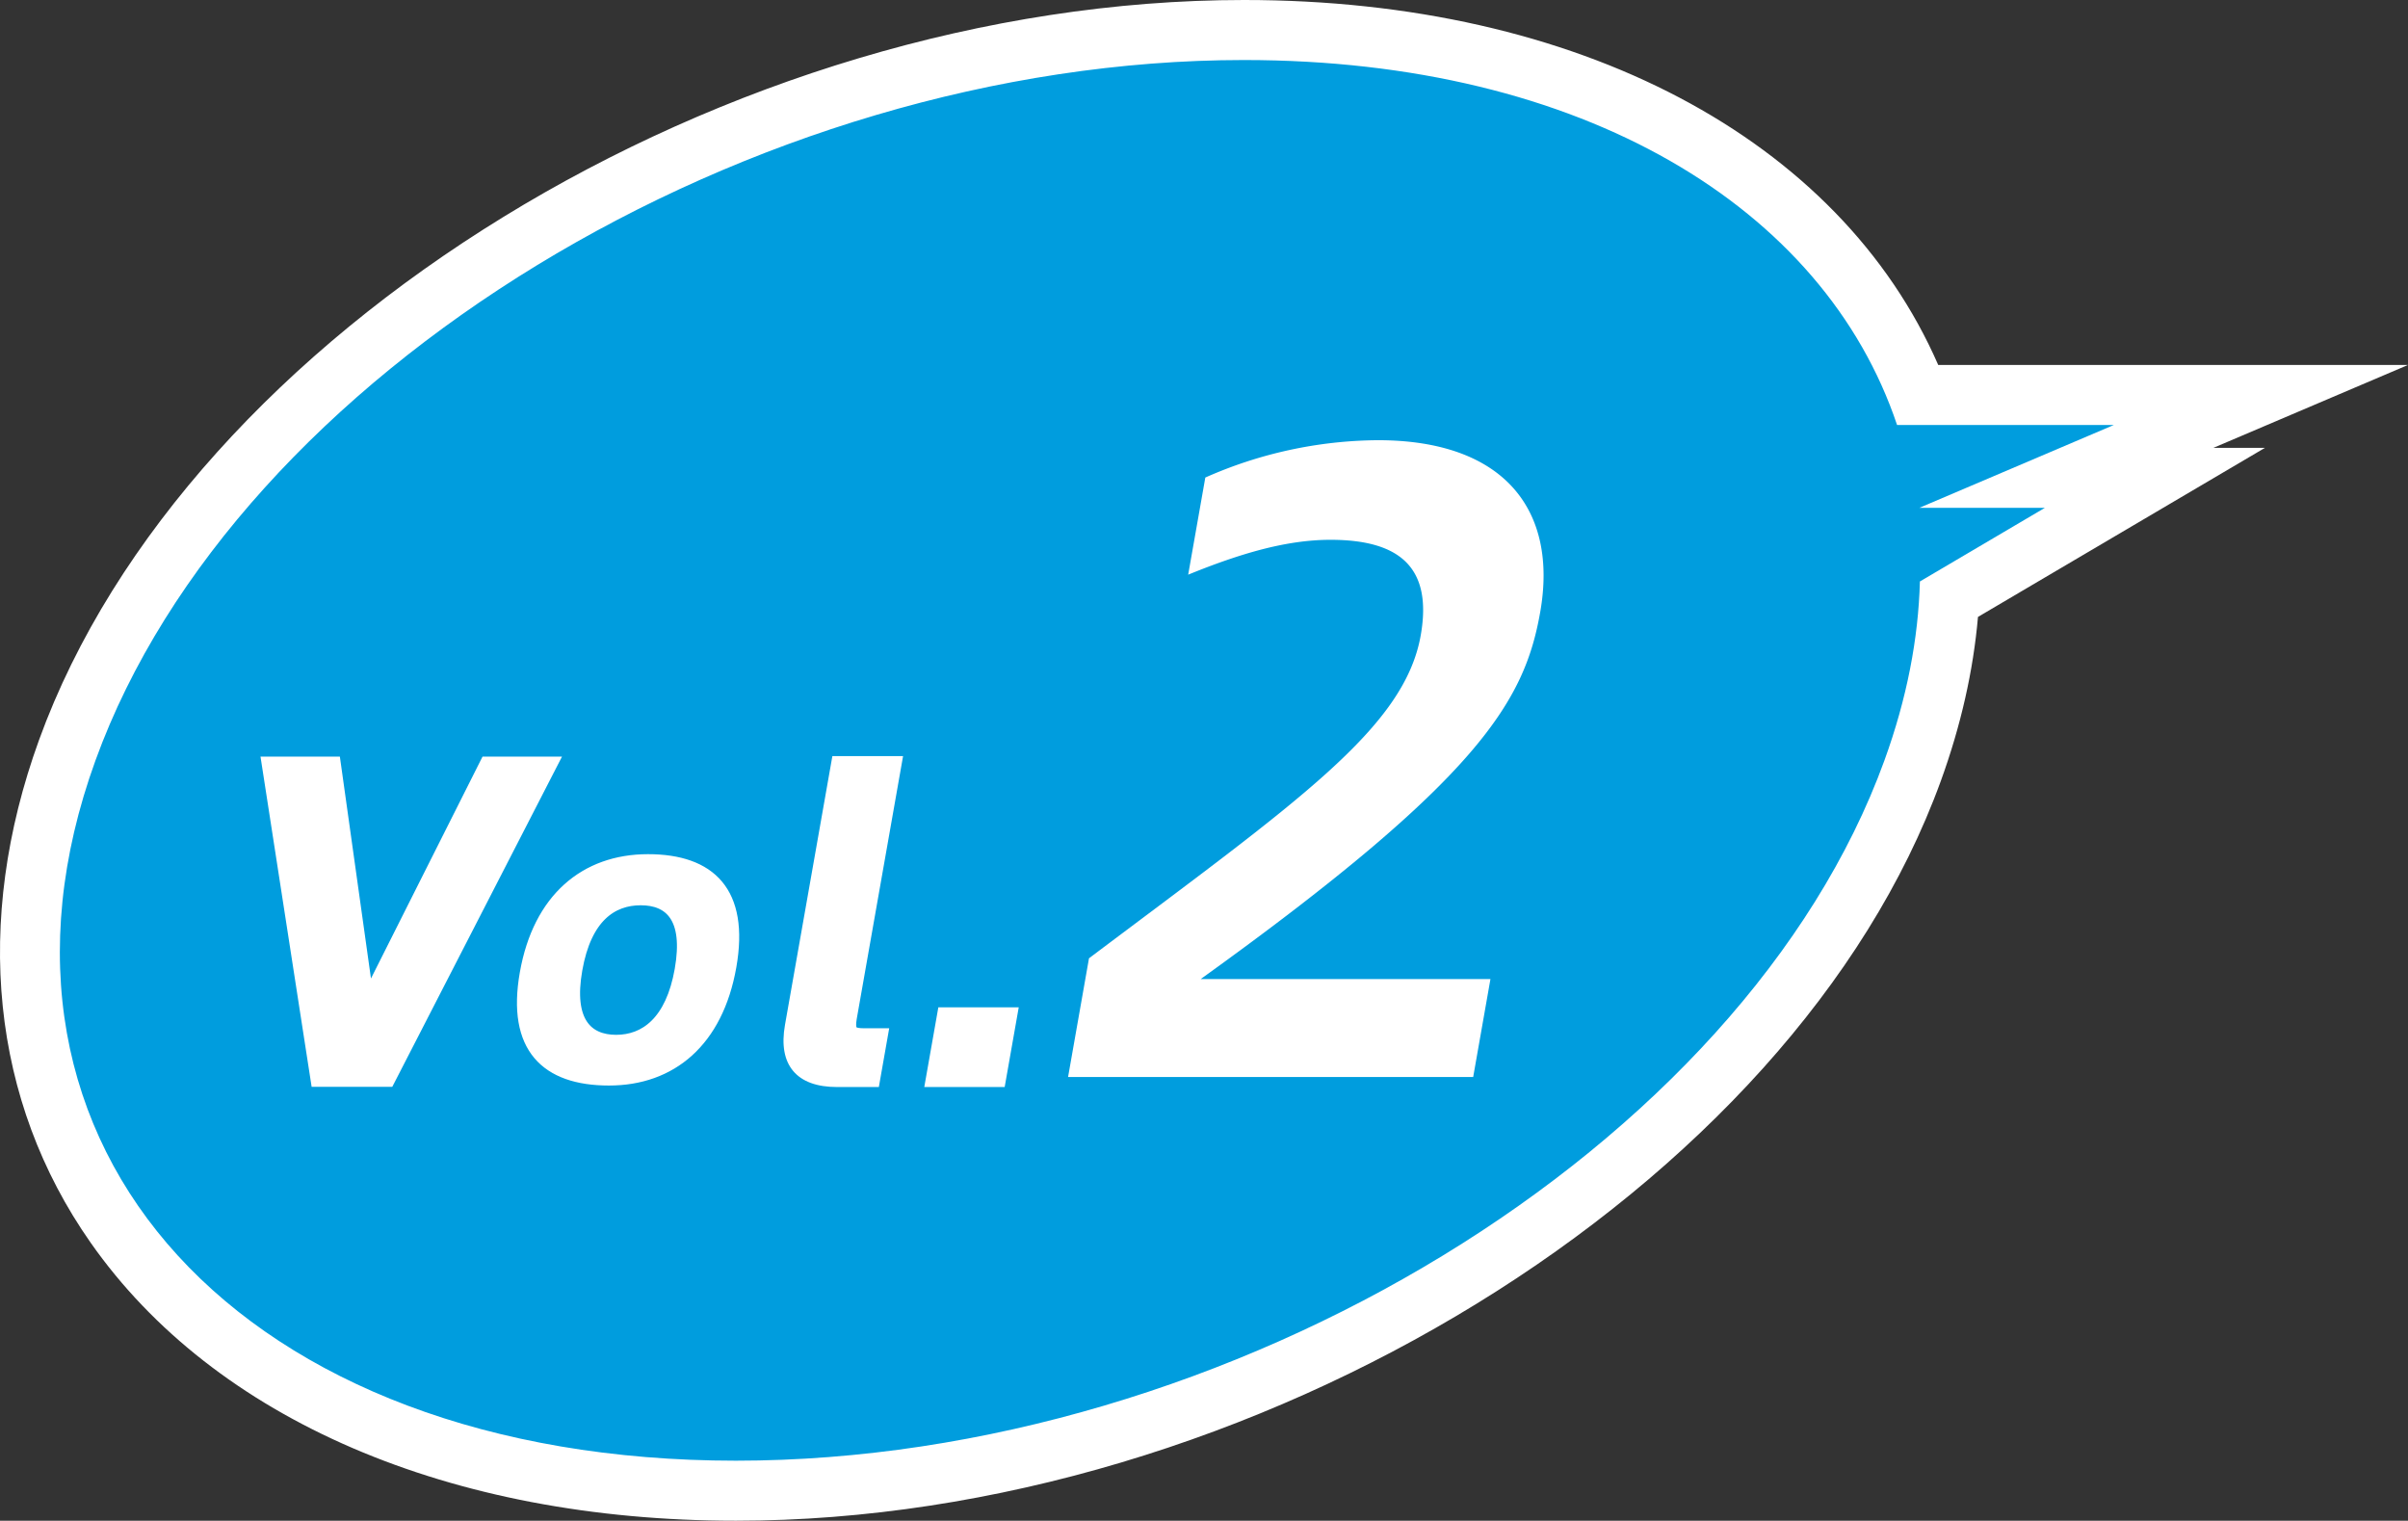
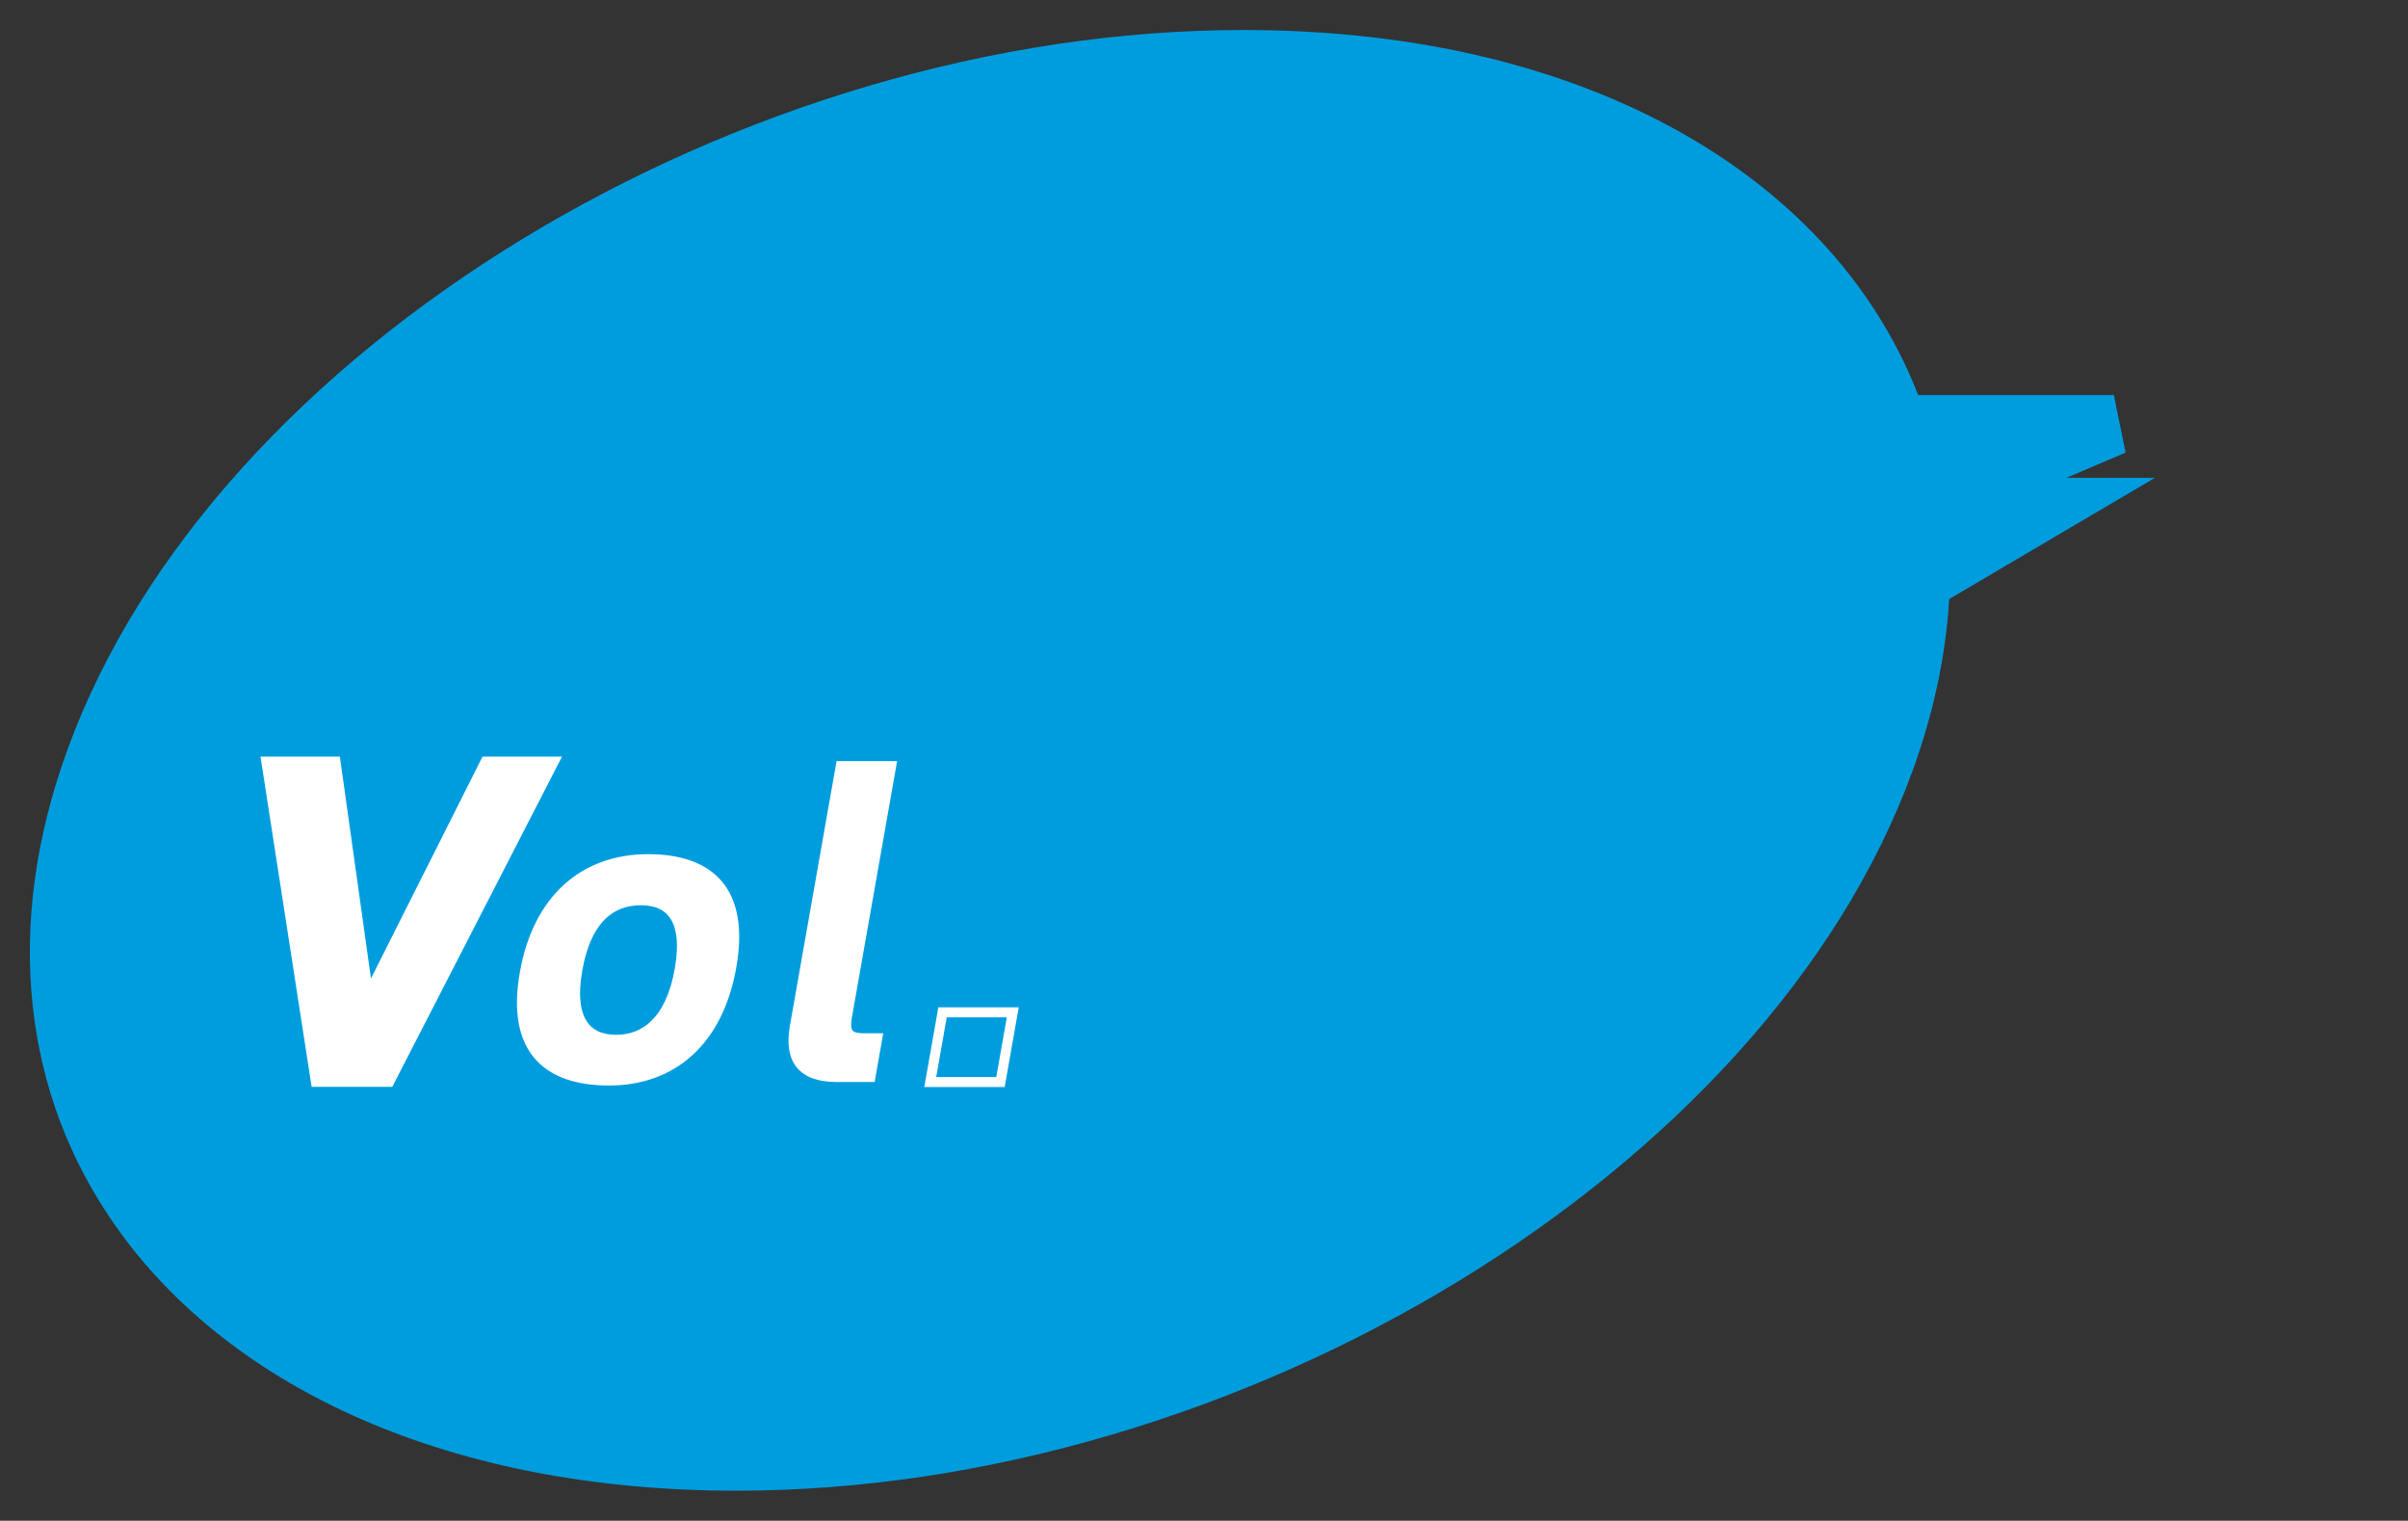
<svg xmlns="http://www.w3.org/2000/svg" width="240.703" height="152" viewBox="0 0 240.703 152">
  <rect x="0" y="0" width="240.703" height="152" fill="#333333" stroke="none" />
  <g id="vol2_label" transform="translate(-475.091 -1433.094)">
    <g id="Union_5" data-name="Union 5" transform="translate(481.074 1439.094)" fill="#009dde" stroke-miterlimit="10">
      <path d="M 67.578 143 C 60.606 143 53.872 142.385 47.563 141.172 C 41.393 139.985 35.578 138.218 30.28 135.918 C 25.04 133.643 20.277 130.836 16.122 127.575 C 11.965 124.311 8.402 120.581 5.534 116.49 C 0.927 109.916 -1.848 102.531 -2.712 94.542 C -3.599 86.341 -2.437 77.74 0.742 68.979 C 2.536 64.032 4.962 59.096 7.951 54.306 C 10.849 49.662 14.313 45.099 18.246 40.744 C 22.094 36.483 26.43 32.377 31.134 28.539 C 35.783 24.746 40.834 21.181 46.146 17.942 C 51.452 14.707 57.064 11.77 62.826 9.213 C 68.642 6.632 74.663 4.416 80.723 2.624 C 93.347 -1.108 106.014 -3 118.373 -3 C 126.907 -3 135.037 -2.082 142.538 -0.273 C 149.861 1.494 156.566 4.105 162.468 7.487 C 173.603 13.868 181.614 22.822 185.753 33.48 L 205.314 33.48 L 206.49 39.241 L 200.569 41.762 L 209.42 41.762 L 199.941 47.346 L 188.857 53.876 C 188.53 59.479 187.304 65.239 185.205 71.025 C 183.41 75.972 180.984 80.908 177.995 85.698 C 175.096 90.342 171.632 94.904 167.699 99.26 C 163.852 103.52 159.516 107.626 154.812 111.464 C 150.163 115.256 145.113 118.821 139.801 122.06 C 134.496 125.295 128.885 128.231 123.123 130.788 C 117.308 133.369 111.287 135.585 105.228 137.376 C 92.604 141.108 79.937 143 67.578 143 Z" stroke="none" />
-       <path d="M 67.578 140 C 116.961 140 168.357 108.662 182.385 70.002 C 184.627 63.822 185.779 57.828 185.93 52.119 L 198.418 44.762 L 185.867 44.762 L 205.314 36.48 L 183.648 36.48 C 176.359 14.746 152.238 1.4210854715202e-14 118.373 1.4210854715202e-14 C 68.992 1.4210854715202e-14 17.584 31.342 3.562 70.002 C -10.467 108.662 18.197 140 67.578 140 M 67.578 146 C 38.966 146 15.456 135.871 3.078 118.211 C -6.861 104.031 -8.692 86.183 -2.078 67.955 C 12.712 27.177 66.746 -6 118.373 -6 C 151.781 -6 177.889 7.864 187.762 30.48 L 234.719 30.48 L 215.272 38.762 L 220.423 38.762 L 191.735 55.663 C 191.267 61.044 190.023 66.54 188.025 72.048 C 173.23 112.825 119.197 146 67.578 146 Z" stroke="none" fill="#fff" />
    </g>
    <g id="Group_42670" data-name="Group 42670" transform="translate(502.297 1477.093)">
      <g id="Path_94405" data-name="Path 94405" transform="translate(0 8.063)" fill="#fff">
        <path d="M 11.702 56.066 L 11.397 56.066 L 4.801 56.066 L 4.372 56.066 L 4.307 55.642 L -0.495 24.637 L -0.584 24.061 L -0 24.061 L 5.897 24.061 L 6.332 24.061 L 6.392 24.491 L 9.603 47.397 L 21.199 24.336 L 21.337 24.061 L 21.645 24.061 L 27.335 24.061 L 28.154 24.061 L 27.78 24.789 L 11.841 55.794 L 11.702 56.066 Z" stroke="none" />
        <path d="M -0 24.561 L 4.801 55.566 L 11.397 55.566 L 27.335 24.561 L 21.645 24.561 L 9.33 49.052 L 5.897 24.561 L -0 24.561 M -1.167 23.561 L 6.767 23.561 L 9.876 45.741 L 21.029 23.561 L 28.973 23.561 L 12.007 56.566 L 3.944 56.566 L -1.167 23.561 Z" stroke="none" fill="#fff" />
      </g>
      <path id="Path_94406" data-name="Path 94406" d="M18.049,41.192c1.32-7.479,6-11.392,12.317-11.392,6.277,0,9.654,3.256,8.336,10.733-1.327,7.518-5.96,11.392-12.237,11.392-6.317,0-9.734-3.255-8.416-10.733m15.484-.348c.922-5.232-1.064-6.936-3.892-6.936s-5.414,1.7-6.336,6.936c-.916,5.192,1.048,7.012,3.877,7.012s5.437-1.82,6.352-7.012" transform="translate(7.201 12.078)" fill="#fff" stroke="#fff" stroke-width="1" />
      <g id="Path_94407" data-name="Path 94407" transform="translate(15.027 9.395)" fill="#fff">
        <path d="M 45.196 54.758 L 44.777 54.758 L 41.446 54.758 C 39.553 54.758 38.241 54.291 37.435 53.331 C 36.64 52.384 36.401 50.972 36.725 49.135 L 41.318 23.094 L 41.391 22.681 L 41.81 22.681 L 46.846 22.681 L 47.442 22.681 L 47.339 23.268 L 42.911 48.378 C 42.803 48.988 42.834 49.415 42.999 49.612 C 43.155 49.797 43.506 49.884 44.105 49.884 L 45.459 49.884 L 46.055 49.884 L 45.952 50.47 L 45.269 54.345 L 45.196 54.758 Z" stroke="none" />
-         <path d="M 44.777 54.258 L 45.459 50.384 L 44.105 50.384 C 42.787 50.384 42.118 49.996 42.419 48.291 L 46.846 23.181 L 41.81 23.181 L 37.218 49.221 C 36.59 52.785 38.19 54.258 41.446 54.258 L 44.777 54.258 M 45.616 55.258 L 41.446 55.258 C 39.424 55.258 37.946 54.718 37.052 53.653 C 36.158 52.587 35.882 51.038 36.233 49.048 L 40.971 22.181 L 48.038 22.181 L 43.403 48.465 C 43.301 49.043 43.366 49.248 43.383 49.288 C 43.419 49.309 43.584 49.384 44.105 49.384 L 46.651 49.384 L 45.616 55.258 Z" stroke="none" fill="#fff" />
      </g>
      <g id="Path_94408" data-name="Path 94408" transform="translate(20.564 16.637)" fill="#fff">
-         <path d="M 52.237 47.517 L 51.818 47.517 L 45.813 47.517 L 45.217 47.517 L 45.321 46.93 L 46.373 40.963 L 46.446 40.55 L 46.866 40.55 L 52.87 40.55 L 53.466 40.55 L 53.362 41.137 L 52.31 47.104 L 52.237 47.517 Z" stroke="none" />
        <path d="M 46.866 41.05 L 45.813 47.017 L 51.818 47.017 L 52.87 41.05 L 46.866 41.05 M 46.026 40.05 L 54.062 40.05 L 52.657 48.017 L 44.621 48.017 L 46.026 40.05 Z" stroke="none" fill="#fff" />
      </g>
-       <path id="Path_94409" data-name="Path 94409" d="M56.615,63.652l2.092-11.867C79.562,36.1,90.228,28.8,91.867,19.5c1.2-6.806-2.135-9.544-9.022-9.544-4.481,0-9.127,1.411-14.224,3.485l1.713-9.709A43.216,43.216,0,0,1,87.589,0c12.695,0,18.005,7.054,16.221,17.179-1.565,8.88-6,16.6-33.934,36.679h28.96L97.11,63.652Z" transform="translate(22.943)" fill="#fff" />
    </g>
  </g>
</svg>